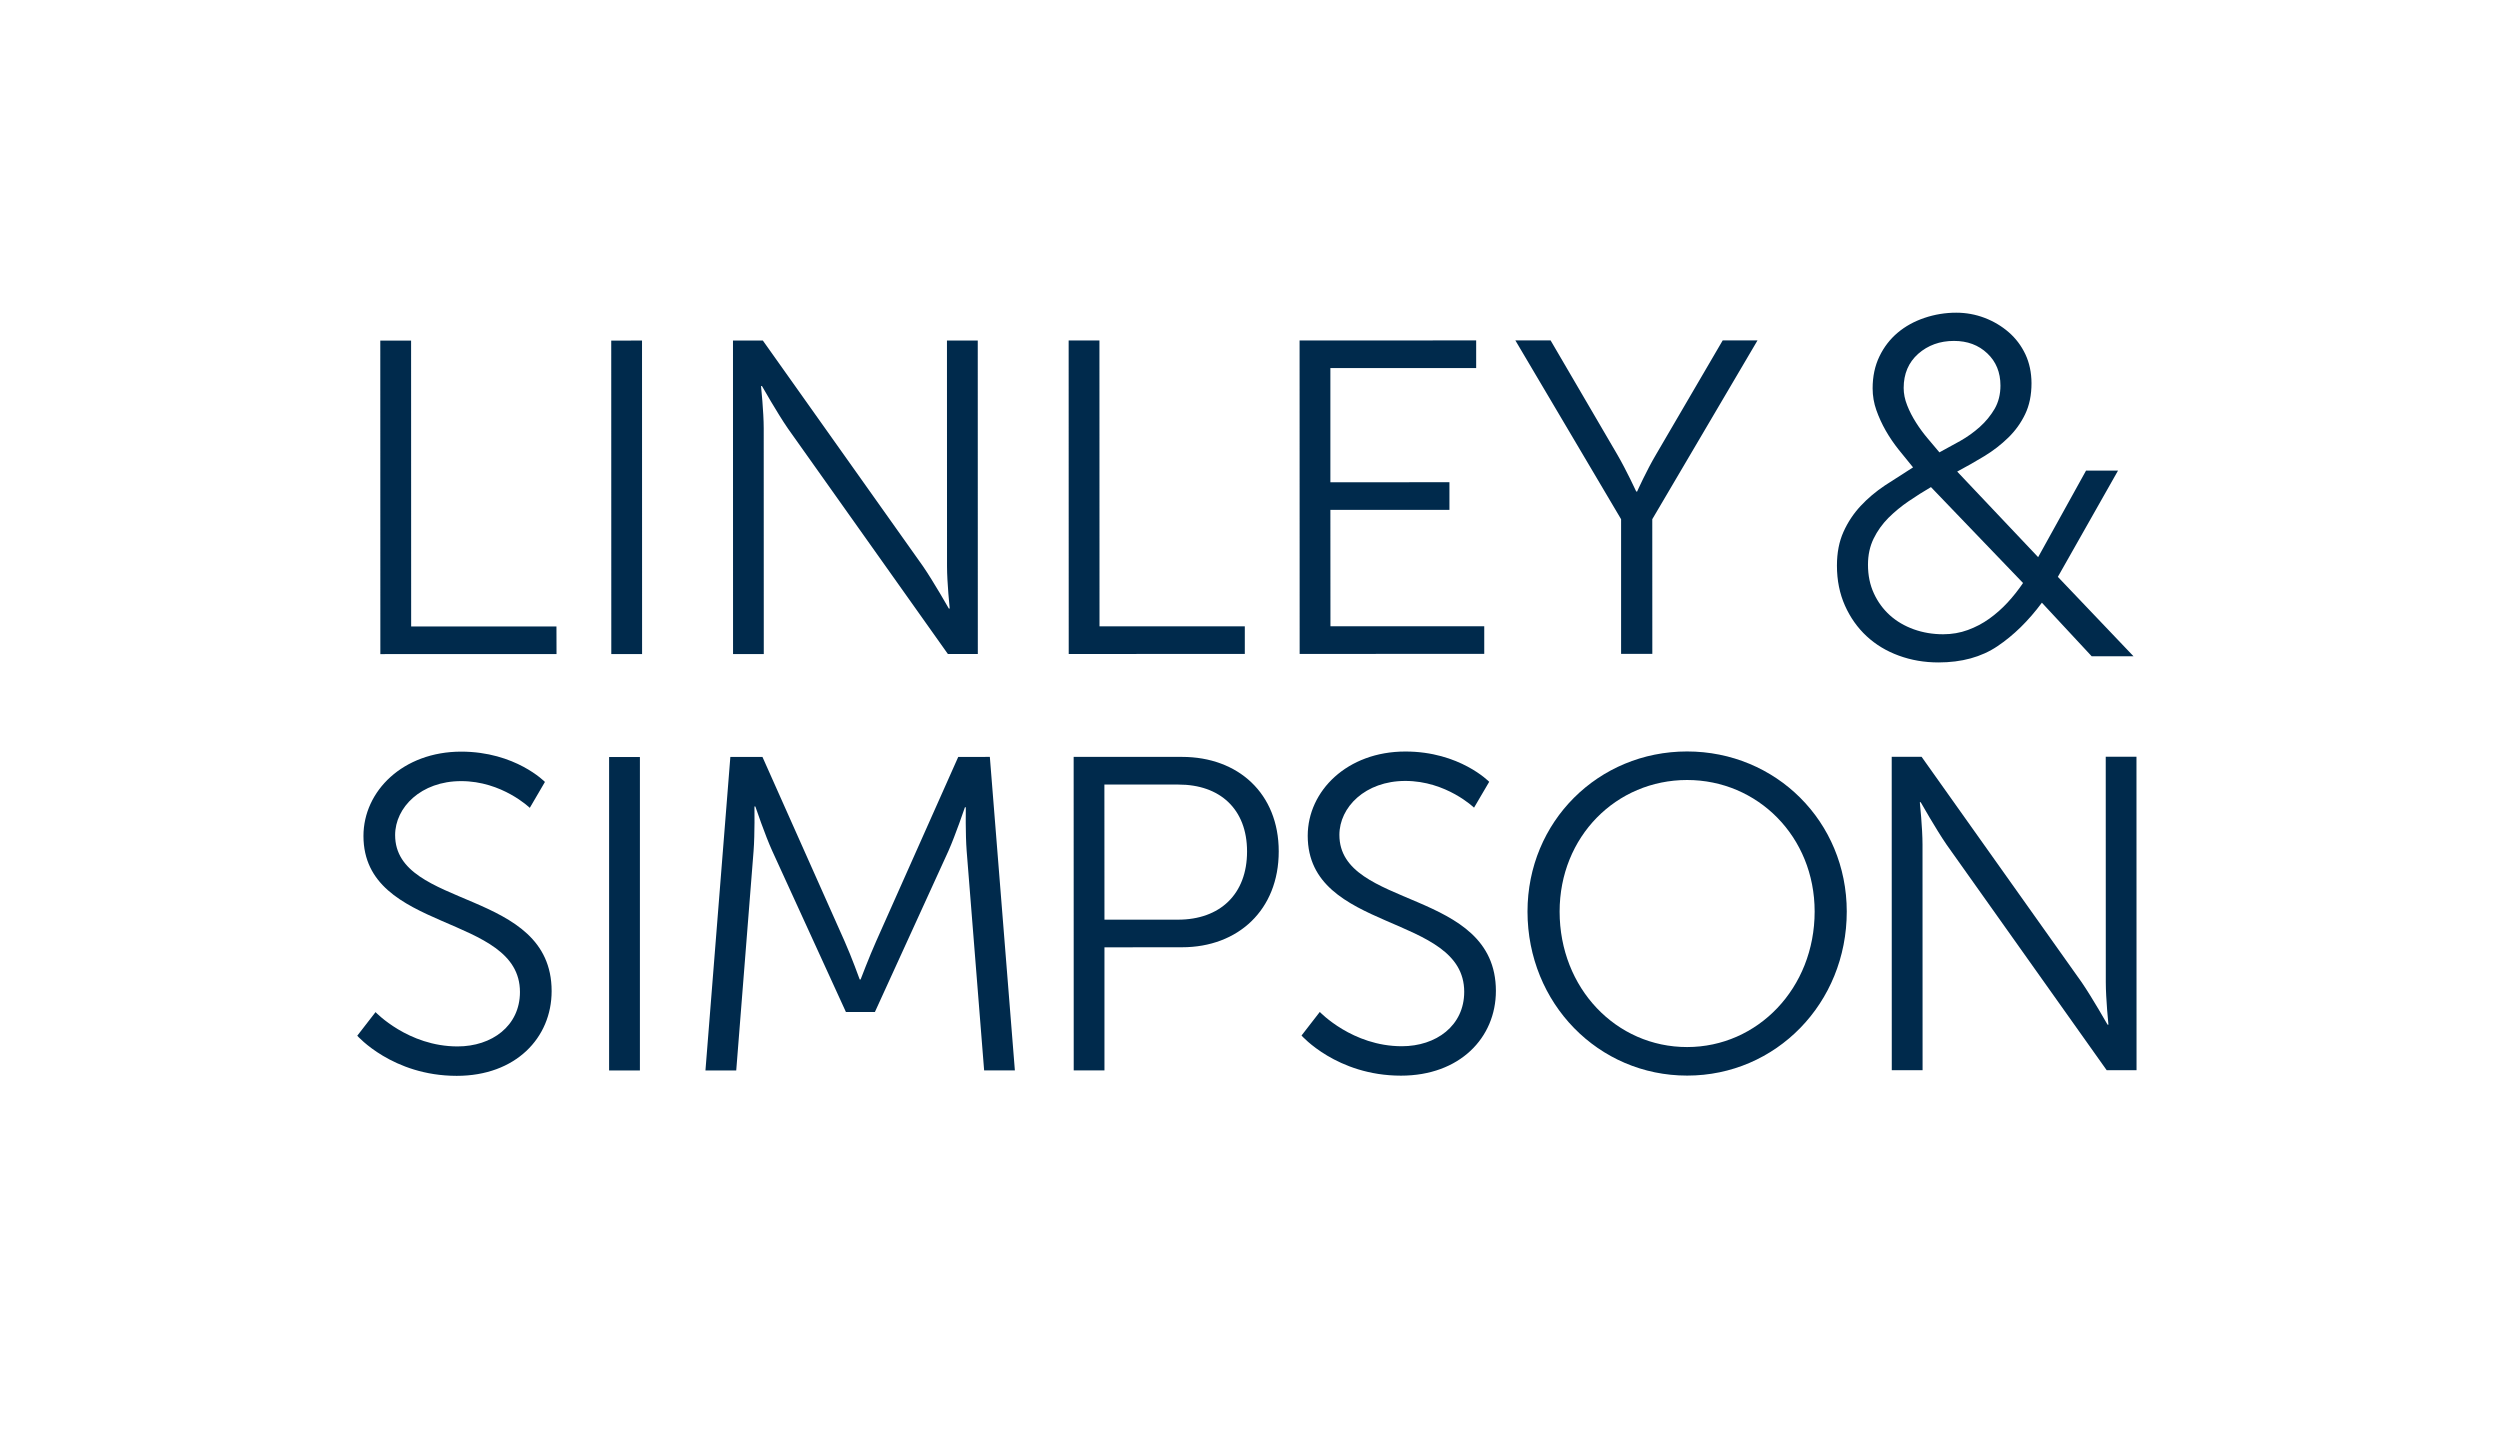
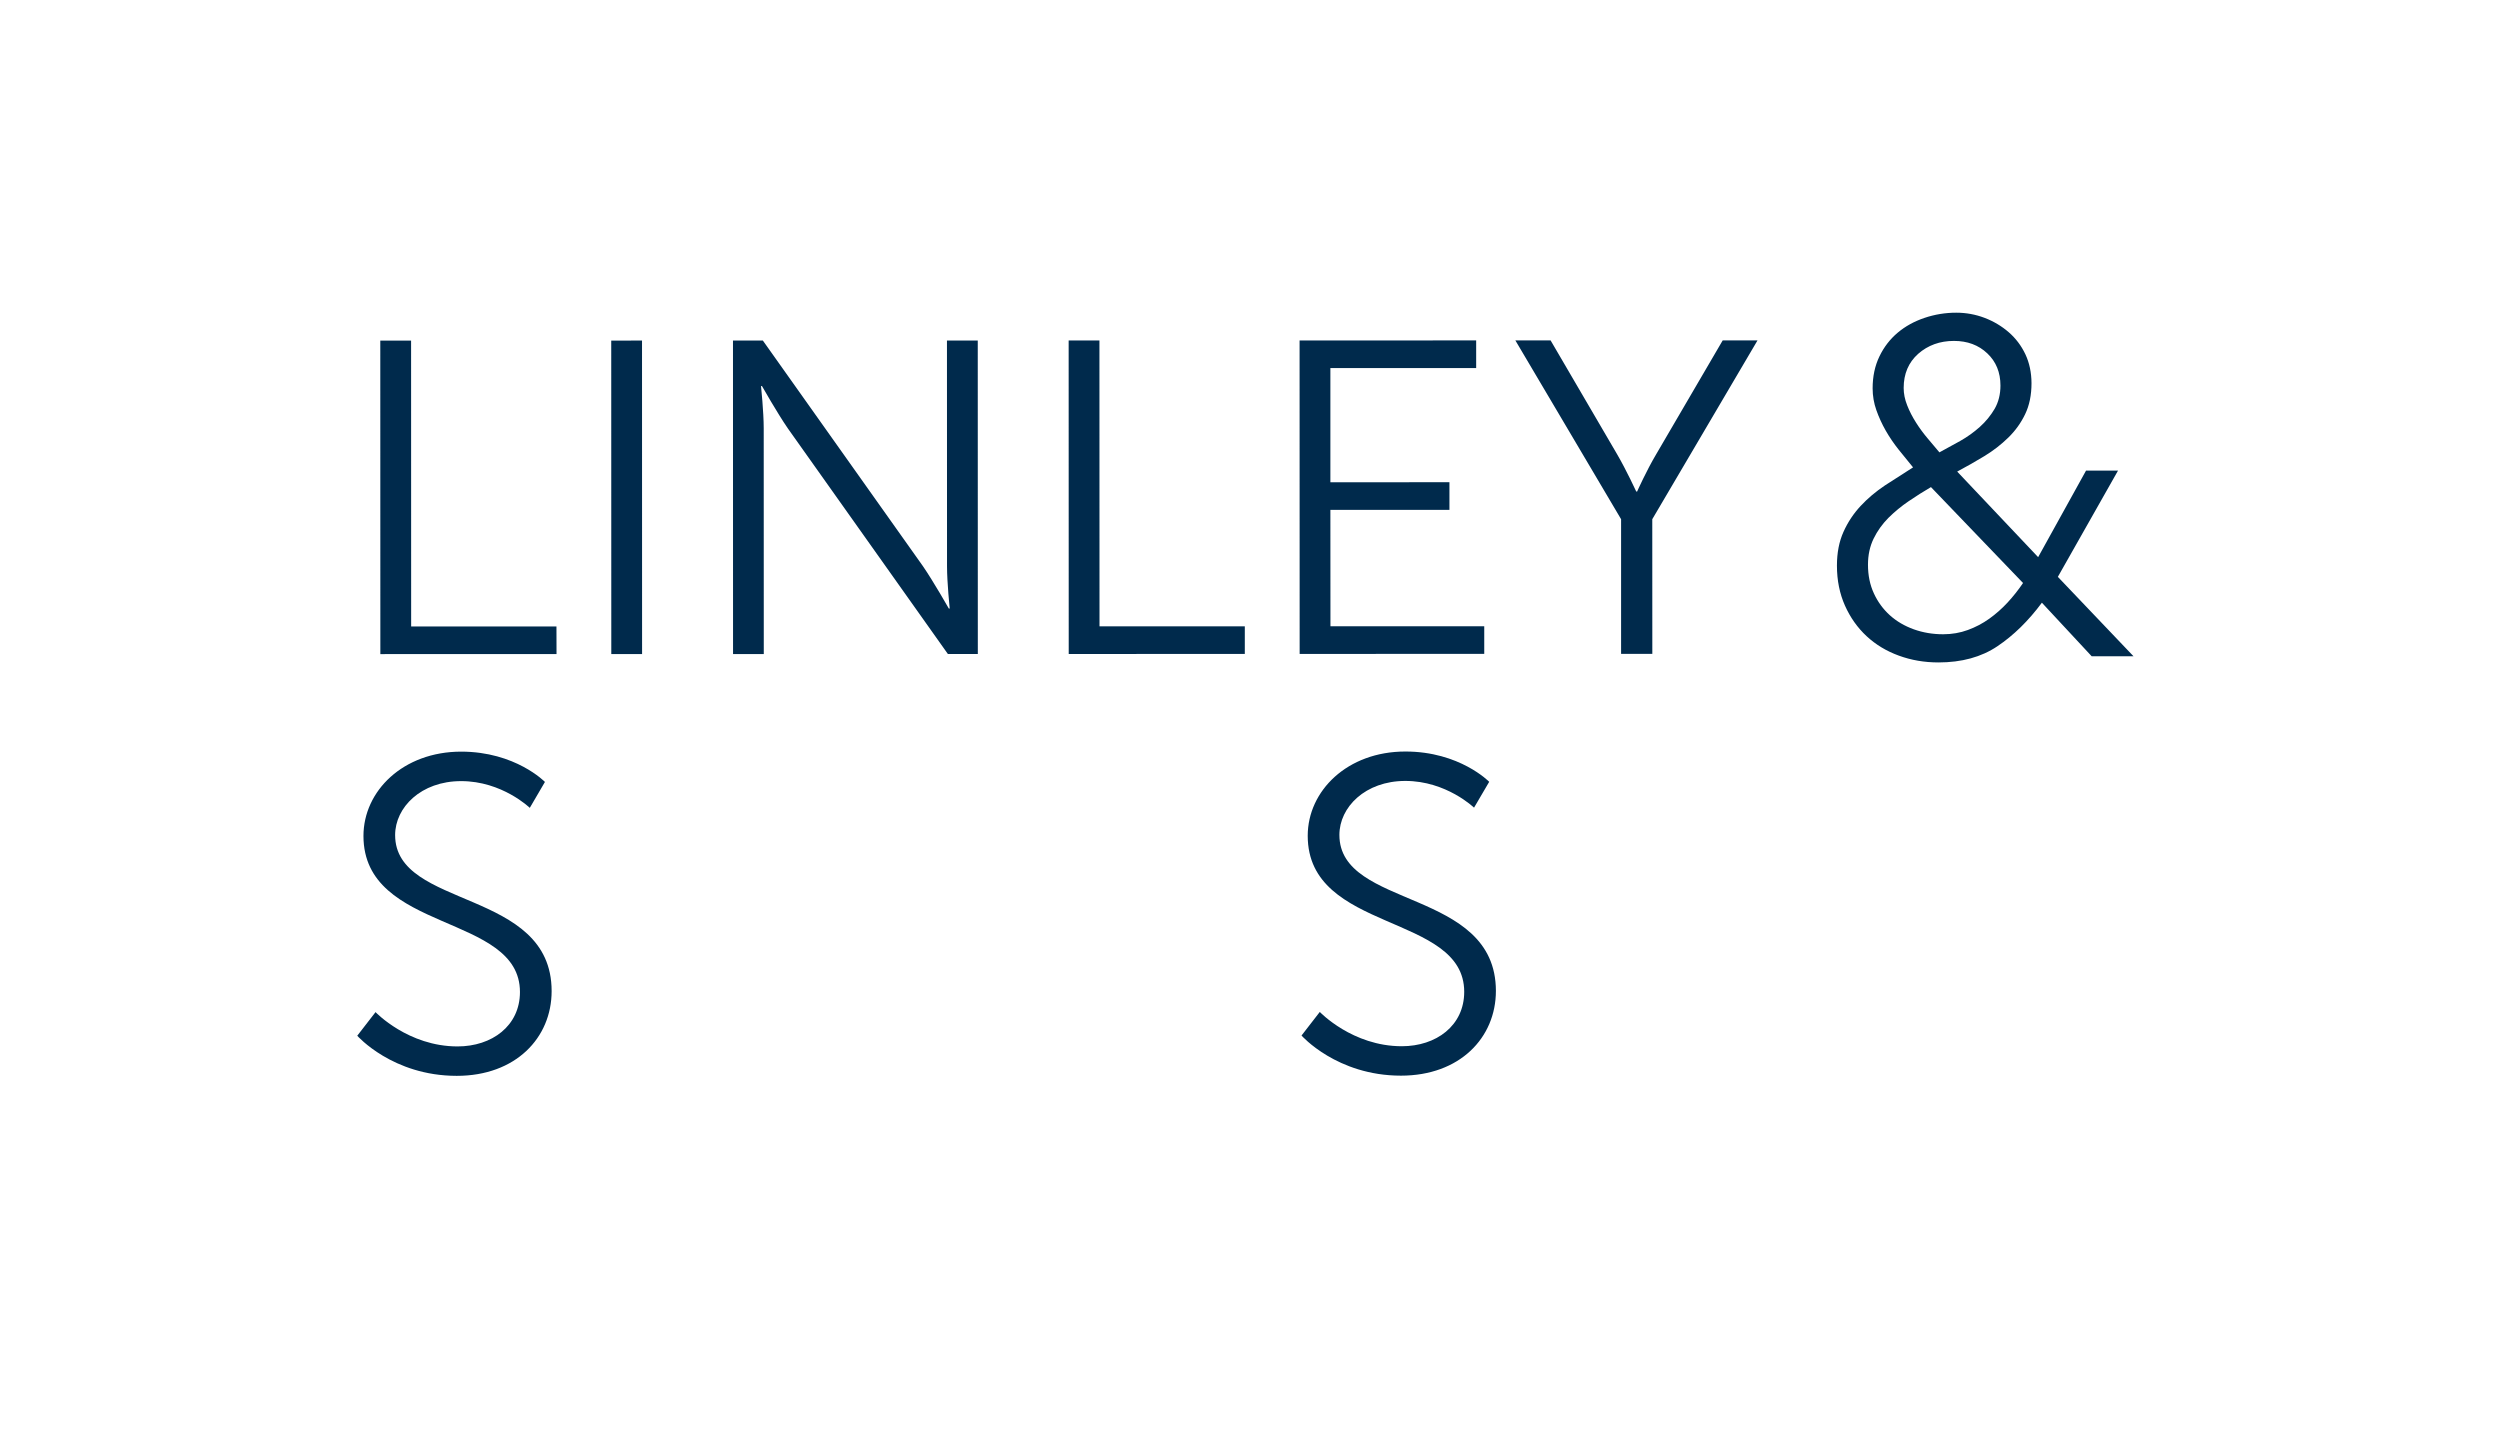
<svg xmlns="http://www.w3.org/2000/svg" width="208" zoomAndPan="magnify" viewBox="0 0 156 90" height="120" preserveAspectRatio="xMidYMid meet" version="1.2">
  <g id="d4e837b953">
-     <path style=" stroke:none;fill-rule:evenodd;fill:#002a4c;fill-opacity:1;" d="M 118.047 66.781 L 118.043 47.223 L 119.906 47.223 L 129.898 61.297 C 130.566 62.273 131.512 63.941 131.512 63.941 L 131.566 63.941 C 131.566 63.941 131.402 62.328 131.402 61.297 L 131.398 47.219 L 133.316 47.219 L 133.32 66.781 L 131.457 66.781 L 121.465 52.703 C 120.797 51.73 119.852 50.059 119.852 50.059 L 119.797 50.059 C 119.797 50.059 119.965 51.672 119.965 52.703 L 119.969 66.781 Z M 118.047 66.781 " />
-     <path style=" stroke:none;fill-rule:evenodd;fill:#002a4c;fill-opacity:1;" d="M 95.316 56.883 C 95.316 51.262 99.738 46.891 105.273 46.891 C 110.812 46.891 115.234 51.258 115.238 56.879 C 115.238 62.609 110.816 67.117 105.281 67.117 C 99.742 67.121 95.32 62.613 95.316 56.883 Z M 97.32 56.883 C 97.32 61.668 100.855 65.34 105.277 65.336 C 109.676 65.336 113.234 61.664 113.234 56.879 C 113.234 52.203 109.672 48.672 105.277 48.672 C 100.852 48.672 97.32 52.207 97.32 56.883 Z M 97.32 56.883 " />
    <path style=" stroke:none;fill-rule:evenodd;fill:#002a4c;fill-opacity:1;" d="M 81.215 64.617 L 82.355 63.145 C 82.355 63.145 84.387 65.285 87.473 65.285 C 89.617 65.285 91.367 64.004 91.367 61.891 C 91.367 56.965 81.602 58.219 81.602 52.152 C 81.602 49.344 84.078 46.895 87.691 46.895 C 91.086 46.891 92.926 48.785 92.926 48.785 L 91.98 50.398 C 91.98 50.398 90.254 48.73 87.695 48.73 C 85.188 48.73 83.578 50.371 83.578 52.098 C 83.578 56.742 93.34 55.406 93.344 61.832 C 93.344 64.754 91.09 67.121 87.418 67.121 C 83.414 67.121 81.215 64.617 81.215 64.617 Z M 81.215 64.617 " />
-     <path style=" stroke:none;fill-rule:evenodd;fill:#002a4c;fill-opacity:1;" d="M 67 66.793 L 66.996 47.23 L 73.754 47.23 C 77.262 47.23 79.793 49.512 79.793 53.129 C 79.793 56.773 77.262 59.109 73.758 59.109 L 68.918 59.113 L 68.918 66.793 Z M 68.918 57.387 L 73.508 57.387 C 76.121 57.387 77.82 55.801 77.816 53.129 C 77.816 50.484 76.121 48.953 73.535 48.957 L 68.914 48.957 Z M 68.918 57.387 " />
-     <path style=" stroke:none;fill-rule:evenodd;fill:#002a4c;fill-opacity:1;" d="M 44.02 66.797 L 45.574 47.234 L 47.578 47.234 L 52.699 58.727 C 53.145 59.727 53.645 61.117 53.645 61.117 L 53.703 61.117 C 53.703 61.117 54.23 59.727 54.676 58.727 L 59.793 47.234 L 61.766 47.23 L 63.328 66.793 L 61.41 66.793 L 60.32 53.105 C 60.238 52.047 60.266 50.375 60.266 50.375 L 60.211 50.375 C 60.211 50.375 59.625 52.102 59.18 53.105 L 54.594 63.148 L 52.785 63.148 L 48.191 53.105 C 47.746 52.133 47.133 50.324 47.133 50.324 L 47.078 50.324 C 47.078 50.324 47.105 52.051 47.023 53.105 L 45.941 66.797 Z M 44.02 66.797 " />
-     <path style=" stroke:none;fill-rule:evenodd;fill:#002a4c;fill-opacity:1;" d="M 38.008 47.238 L 39.93 47.238 L 39.93 66.797 L 38.008 66.797 Z M 38.008 47.238 " />
    <path style=" stroke:none;fill-rule:evenodd;fill:#002a4c;fill-opacity:1;" d="M 22.293 64.629 L 23.434 63.156 C 23.434 63.156 25.465 65.297 28.551 65.297 C 30.695 65.297 32.445 64.016 32.445 61.902 C 32.445 56.977 22.684 58.23 22.68 52.164 C 22.68 49.355 25.156 46.906 28.773 46.902 C 32.168 46.902 34.004 48.793 34.004 48.793 L 33.059 50.41 C 33.059 50.41 31.332 48.738 28.773 48.742 C 26.27 48.742 24.656 50.383 24.656 52.109 C 24.656 56.754 34.422 55.418 34.422 61.844 C 34.422 64.766 32.172 67.133 28.5 67.133 C 24.492 67.133 22.293 64.629 22.293 64.629 Z M 22.293 64.629 " />
    <path style=" stroke:none;fill-rule:evenodd;fill:#002a4c;fill-opacity:1;" d="M 23.734 40.816 L 23.73 21.254 L 25.652 21.254 L 25.656 39.09 L 34.723 39.09 L 34.727 40.812 Z M 38.145 40.812 L 38.141 21.254 L 40.062 21.25 L 40.066 40.812 Z M 45.742 40.812 L 45.738 21.25 L 47.602 21.25 L 57.59 35.328 C 58.258 36.301 59.207 37.973 59.207 37.973 L 59.262 37.973 C 59.262 37.973 59.094 36.359 59.094 35.328 L 59.09 21.25 L 61.012 21.25 L 61.016 40.809 L 59.148 40.809 L 49.16 26.73 C 48.492 25.758 47.547 24.09 47.547 24.09 L 47.488 24.09 C 47.488 24.09 47.656 25.703 47.656 26.73 L 47.66 40.812 Z M 66.688 40.809 L 66.684 21.246 L 68.605 21.246 L 68.609 39.082 L 77.676 39.082 L 77.676 40.805 Z M 81.098 40.805 L 81.094 21.246 L 92.113 21.242 L 92.113 22.969 L 83.016 22.969 L 83.016 30.094 L 90.445 30.09 L 90.445 31.816 L 83.016 31.816 L 83.02 39.078 L 92.617 39.078 L 92.617 40.801 Z M 101.156 40.801 L 101.156 32.398 L 94.559 21.242 L 96.758 21.242 L 100.902 28.336 C 101.488 29.34 102.102 30.672 102.102 30.672 L 102.156 30.672 C 102.156 30.672 102.738 29.367 103.352 28.336 L 107.496 21.242 L 109.668 21.242 L 103.102 32.398 L 103.105 40.801 Z M 127.18 34.766 L 130.168 29.367 L 132.164 29.367 L 128.41 35.996 L 133.133 40.953 L 130.523 40.953 L 127.414 37.609 C 126.574 38.742 125.648 39.648 124.641 40.324 C 123.637 41 122.41 41.336 120.961 41.336 C 120.082 41.336 119.258 41.195 118.484 40.91 C 117.711 40.629 117.043 40.223 116.473 39.695 C 115.906 39.168 115.457 38.531 115.125 37.789 C 114.793 37.043 114.625 36.215 114.625 35.293 C 114.625 34.492 114.762 33.789 115.035 33.184 C 115.309 32.574 115.668 32.039 116.105 31.57 C 116.543 31.098 117.047 30.676 117.617 30.293 L 119.375 29.164 L 118.48 28.062 C 118.176 27.68 117.906 27.285 117.672 26.875 C 117.438 26.465 117.242 26.039 117.086 25.598 C 116.93 25.16 116.852 24.703 116.852 24.234 C 116.852 23.492 116.992 22.828 117.277 22.238 C 117.559 21.652 117.941 21.16 118.418 20.758 C 118.898 20.355 119.453 20.051 120.09 19.836 C 120.727 19.621 121.387 19.512 122.07 19.512 C 122.676 19.512 123.262 19.617 123.832 19.832 C 124.398 20.047 124.902 20.348 125.34 20.727 C 125.781 21.109 126.129 21.57 126.383 22.105 C 126.637 22.645 126.762 23.246 126.766 23.91 C 126.766 24.652 126.633 25.301 126.367 25.848 C 126.105 26.395 125.754 26.883 125.312 27.312 C 124.871 27.742 124.379 28.125 123.832 28.457 C 123.285 28.789 122.719 29.113 122.129 29.426 Z M 121.926 21.273 C 121.047 21.273 120.305 21.543 119.695 22.078 C 119.09 22.617 118.789 23.328 118.789 24.207 C 118.789 24.559 118.859 24.922 119.008 25.293 C 119.152 25.664 119.34 26.023 119.566 26.379 C 119.789 26.73 120.035 27.062 120.301 27.375 L 121.02 28.227 L 122.309 27.52 C 122.758 27.266 123.168 26.973 123.539 26.641 C 123.91 26.309 124.219 25.93 124.465 25.512 C 124.707 25.09 124.828 24.605 124.828 24.059 C 124.828 23.238 124.555 22.566 124.008 22.051 C 123.461 21.531 122.766 21.273 121.926 21.273 Z M 120.492 30.395 C 120.02 30.668 119.559 30.965 119.098 31.277 C 118.637 31.59 118.219 31.938 117.836 32.316 C 117.457 32.699 117.148 33.129 116.914 33.609 C 116.68 34.09 116.562 34.629 116.562 35.238 C 116.562 35.902 116.684 36.496 116.93 37.027 C 117.172 37.555 117.504 38.008 117.926 38.391 C 118.348 38.77 118.844 39.062 119.422 39.27 C 120 39.477 120.609 39.578 121.254 39.578 C 121.801 39.578 122.316 39.488 122.793 39.312 C 123.273 39.137 123.719 38.902 124.129 38.609 C 124.539 38.316 124.922 37.977 125.273 37.598 C 125.625 37.215 125.949 36.809 126.238 36.379 Z M 120.492 30.395 " />
  </g>
</svg>